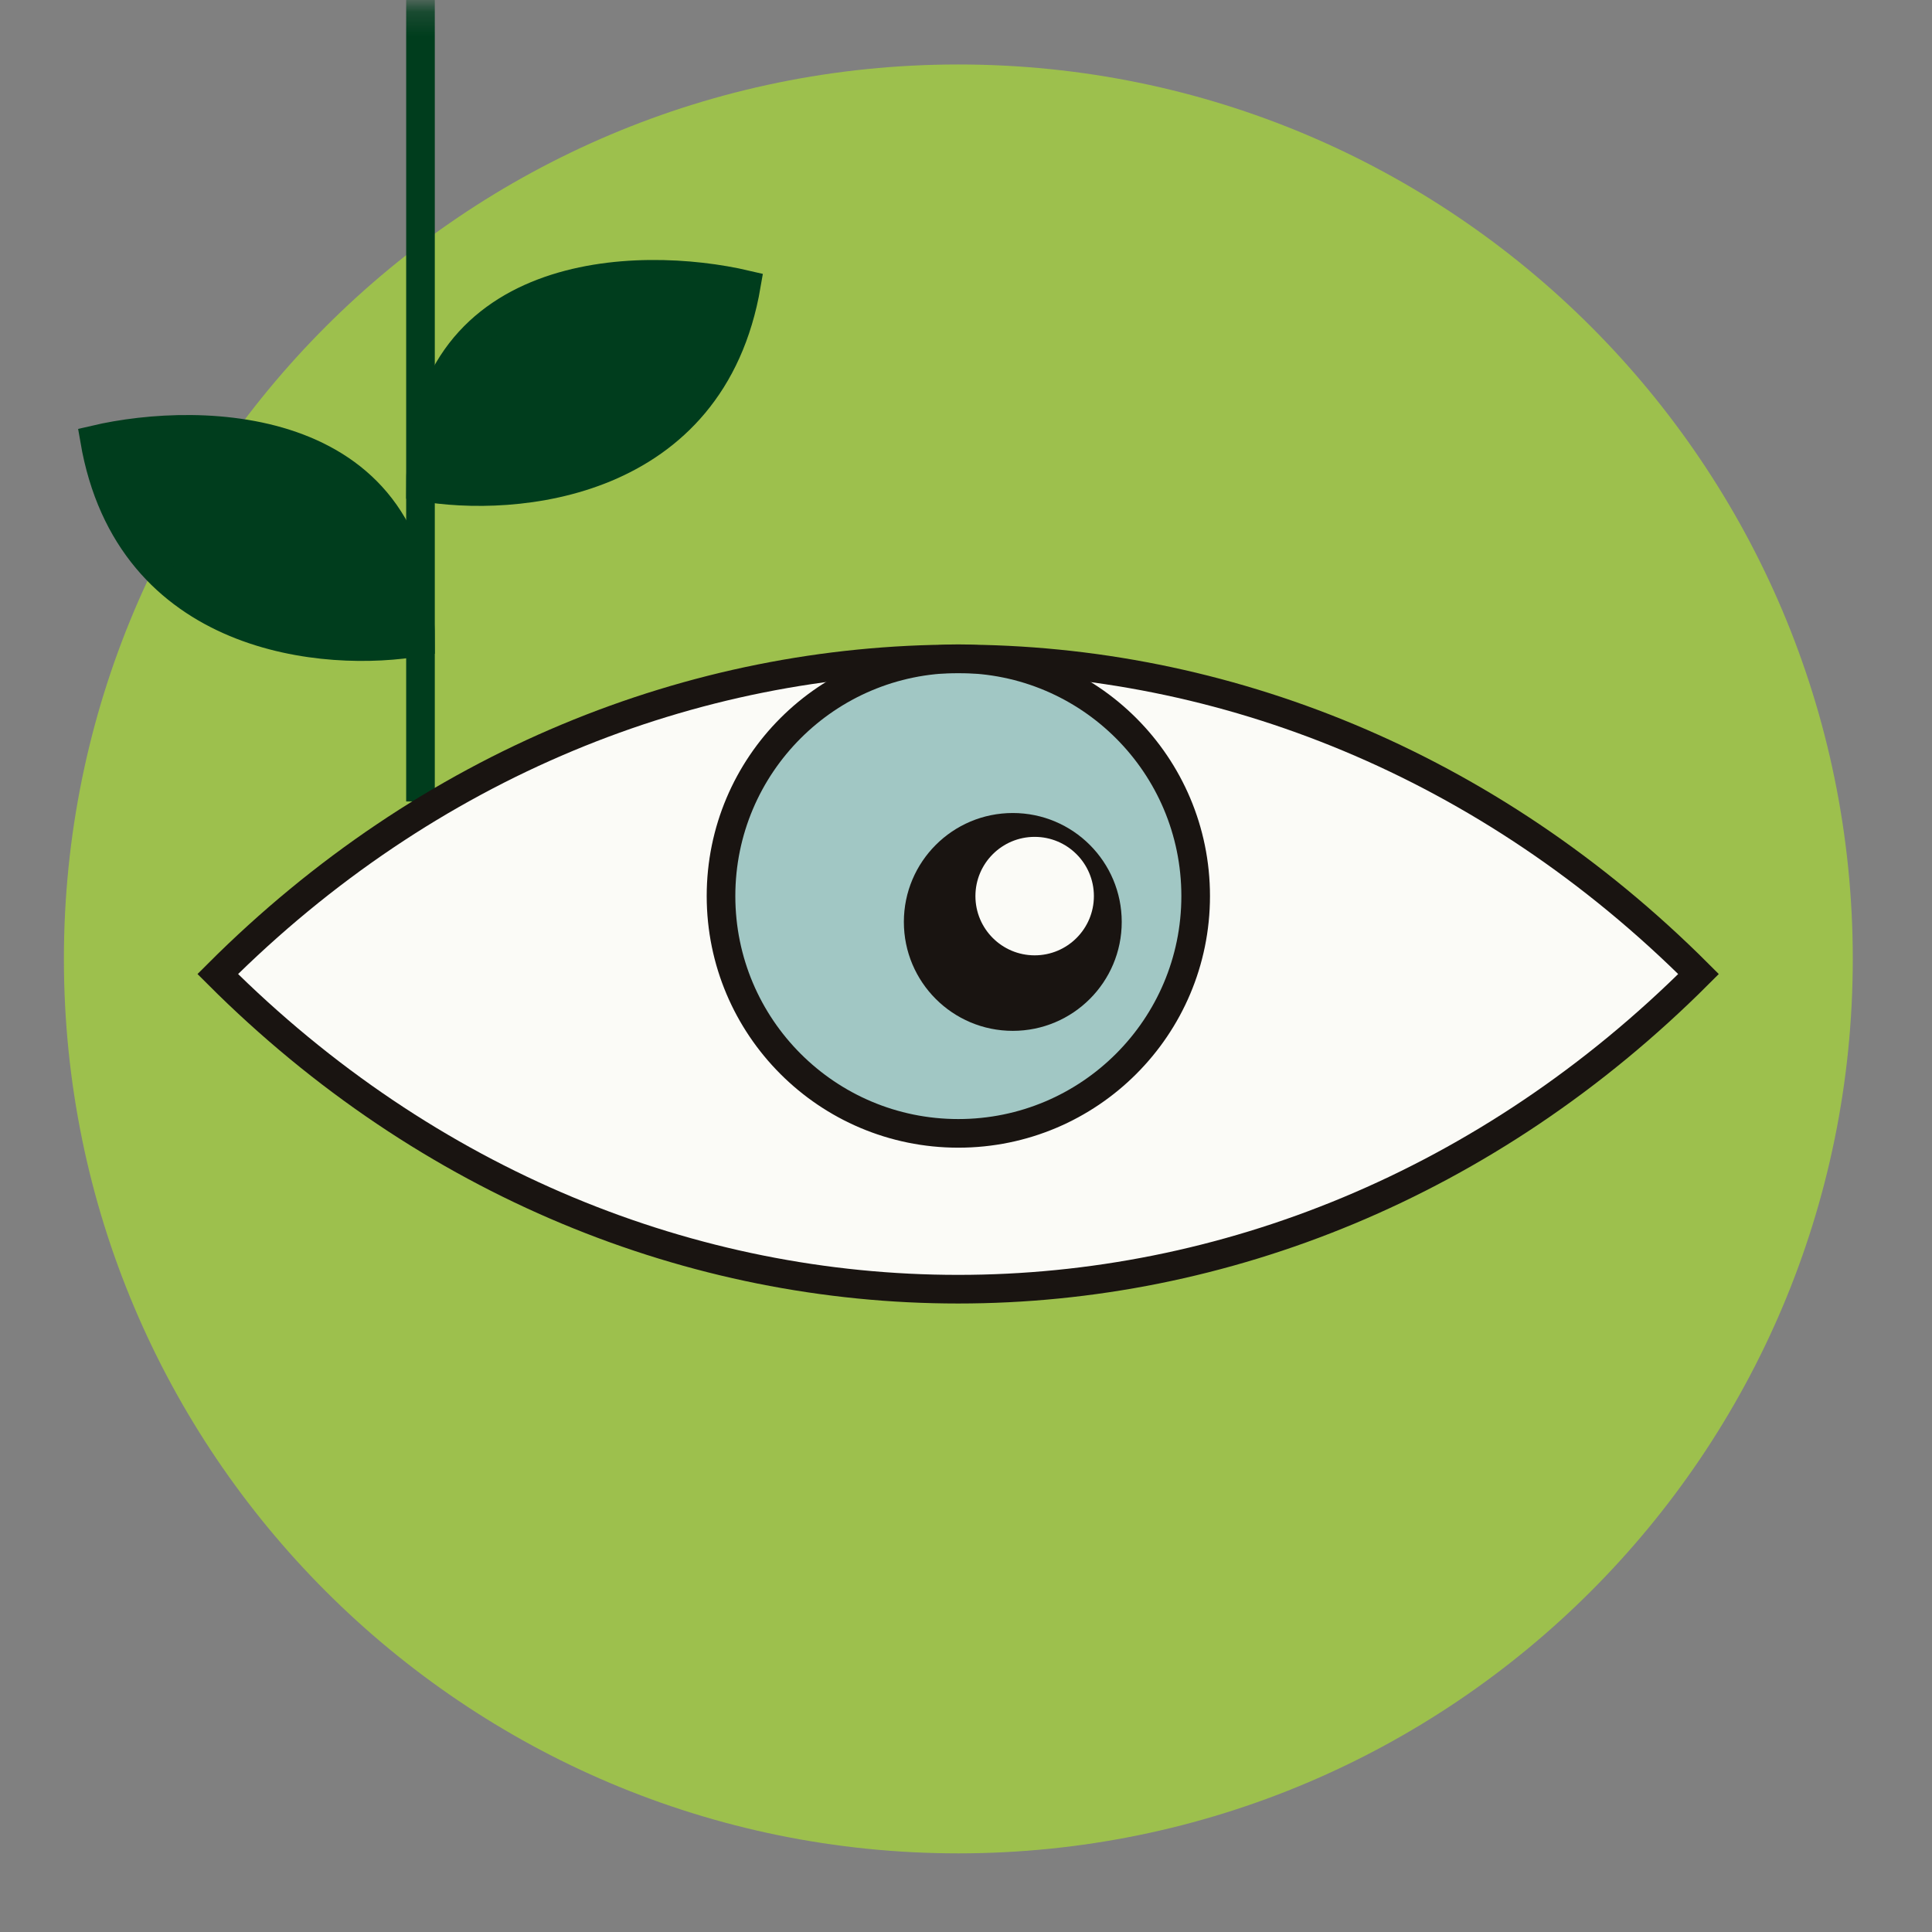
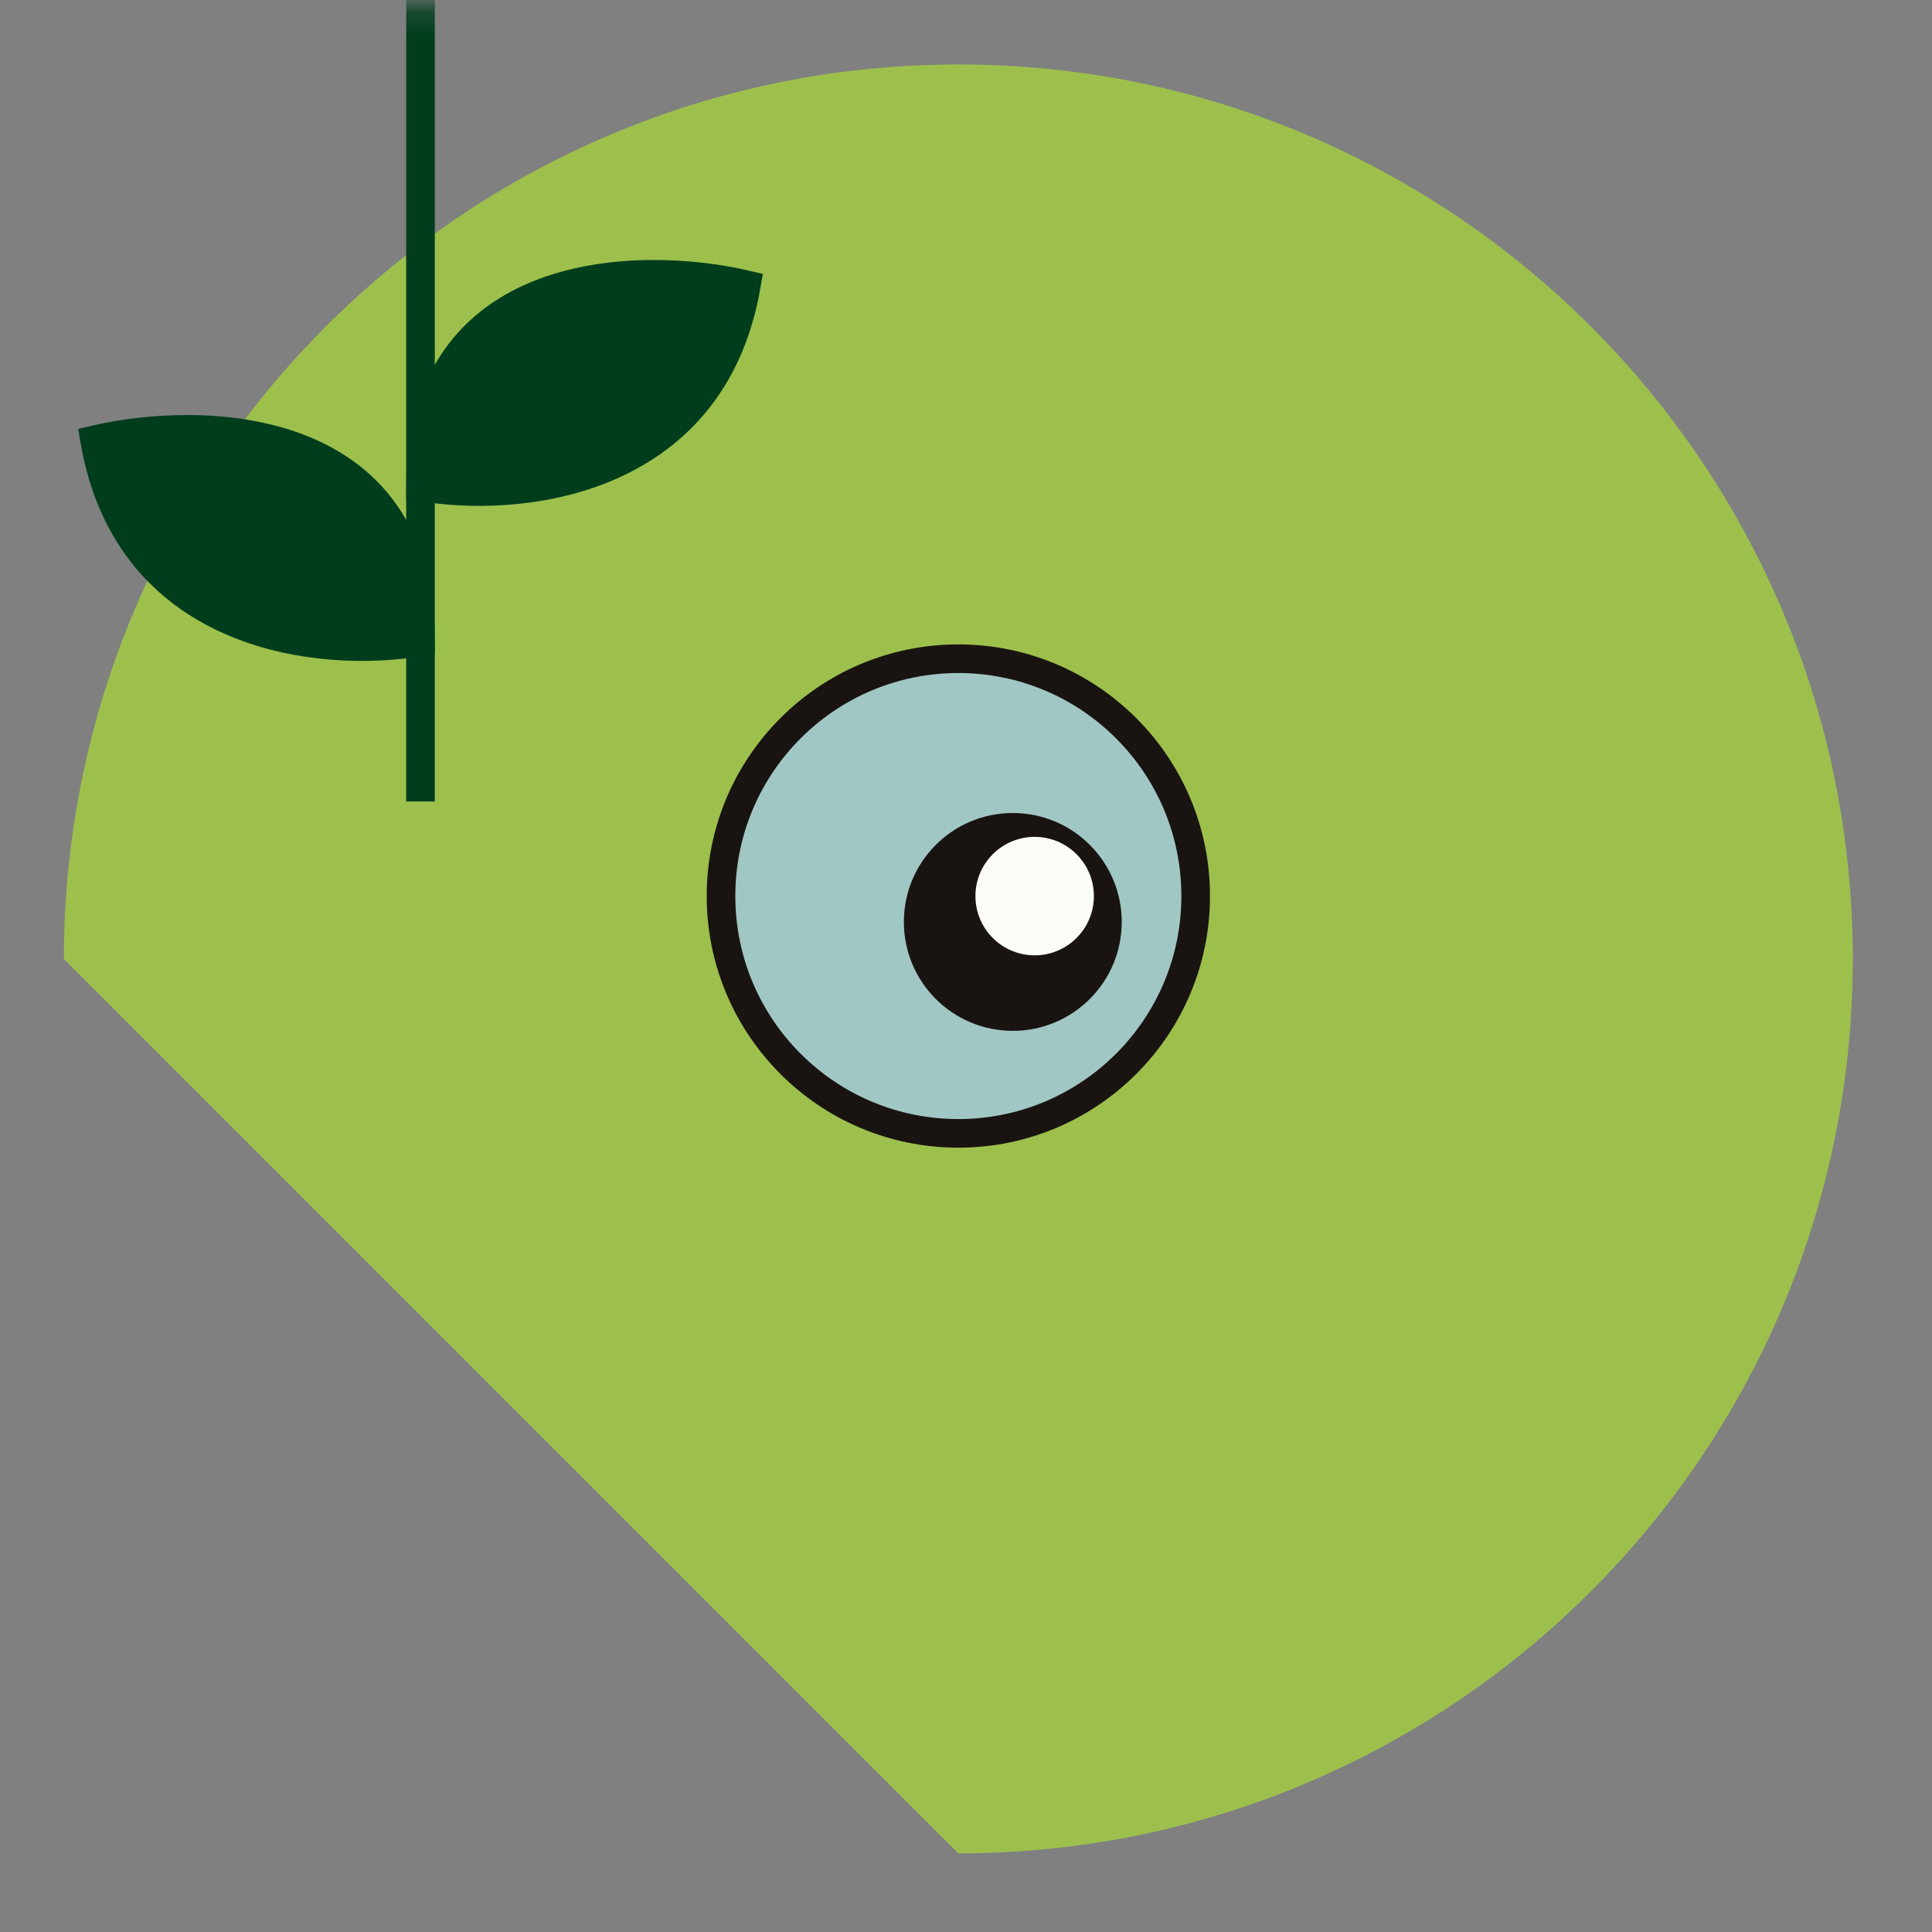
<svg xmlns="http://www.w3.org/2000/svg" width="81" height="81" viewBox="0 0 81 81" fill="none">
  <rect x="0" y="0" width="81" height="81" fill="#808080" stroke="none" />
  <mask id="mask0_7273_11829" style="mask-type:luminance" maskUnits="userSpaceOnUse" x="0" y="0" width="81" height="81">
    <path d="M80.179 0.203H0.179V80.203H80.179V0.203Z" fill="white" />
  </mask>
  <g mask="url(#mask0_7273_11829)">
-     <path d="M40.179 77.703C60.889 77.703 77.679 60.914 77.679 40.203C77.679 19.492 60.889 2.703 40.179 2.703C19.468 2.703 2.679 19.492 2.679 40.203C2.679 60.914 19.468 77.703 40.179 77.703Z" fill="#9DC04D" />
-     <path d="M9.129 40.837C26.746 58.454 53.596 58.454 71.212 40.837C53.596 23.221 26.746 23.221 9.129 40.837Z" fill="#FBFBF7" />
+     <path d="M40.179 77.703C60.889 77.703 77.679 60.914 77.679 40.203C77.679 19.492 60.889 2.703 40.179 2.703C19.468 2.703 2.679 19.492 2.679 40.203Z" fill="#9DC04D" />
    <path d="M40.178 47.517C45.674 47.517 50.129 43.062 50.129 37.567C50.129 32.072 45.674 27.617 40.178 27.617C34.683 27.617 30.229 32.072 30.229 37.567C30.229 43.062 34.683 47.517 40.178 47.517Z" fill="#A1C7C4" />
    <path d="M17.629 20.405C21.579 21.105 29.846 20.405 31.296 11.938C26.746 10.871 17.629 11.088 17.629 20.405Z" fill="#003D1D" />
    <path d="M17.629 26.905C13.679 27.605 5.412 26.905 3.962 18.438C8.512 17.372 17.629 17.588 17.629 26.905Z" fill="#003D1D" />
    <path d="M17.629 33.602V-5.898" stroke="#003D1D" stroke-width="1.2" stroke-miterlimit="10" />
    <path d="M17.629 20.405C21.579 21.105 29.846 20.405 31.296 11.938C26.746 10.871 17.629 11.088 17.629 20.405Z" stroke="#003D1D" stroke-width="1.2" stroke-miterlimit="10" />
    <path d="M17.629 26.905C13.679 27.605 5.412 26.905 3.962 18.438C8.512 17.372 17.629 17.588 17.629 26.905Z" stroke="#003D1D" stroke-width="1.2" stroke-miterlimit="10" />
-     <path d="M9.129 40.837C26.746 58.454 53.596 58.454 71.212 40.837C53.596 23.221 26.746 23.221 9.129 40.837Z" stroke="#191411" stroke-width="1.2" />
    <path d="M40.178 47.517C45.674 47.517 50.129 43.062 50.129 37.567C50.129 32.072 45.674 27.617 40.178 27.617C34.683 27.617 30.229 32.072 30.229 37.567C30.229 43.062 34.683 47.517 40.178 47.517Z" stroke="#191411" stroke-width="1.2" />
    <path d="M42.462 43.219C44.984 43.219 47.029 41.175 47.029 38.653C47.029 36.13 44.984 34.086 42.462 34.086C39.94 34.086 37.895 36.13 37.895 38.653C37.895 41.175 39.94 43.219 42.462 43.219Z" fill="#191411" />
    <path d="M43.379 40.053C44.75 40.053 45.862 38.941 45.862 37.569C45.862 36.198 44.75 35.086 43.379 35.086C42.007 35.086 40.895 36.198 40.895 37.569C40.895 38.941 42.007 40.053 43.379 40.053Z" fill="#FBFBF7" />
  </g>
</svg>